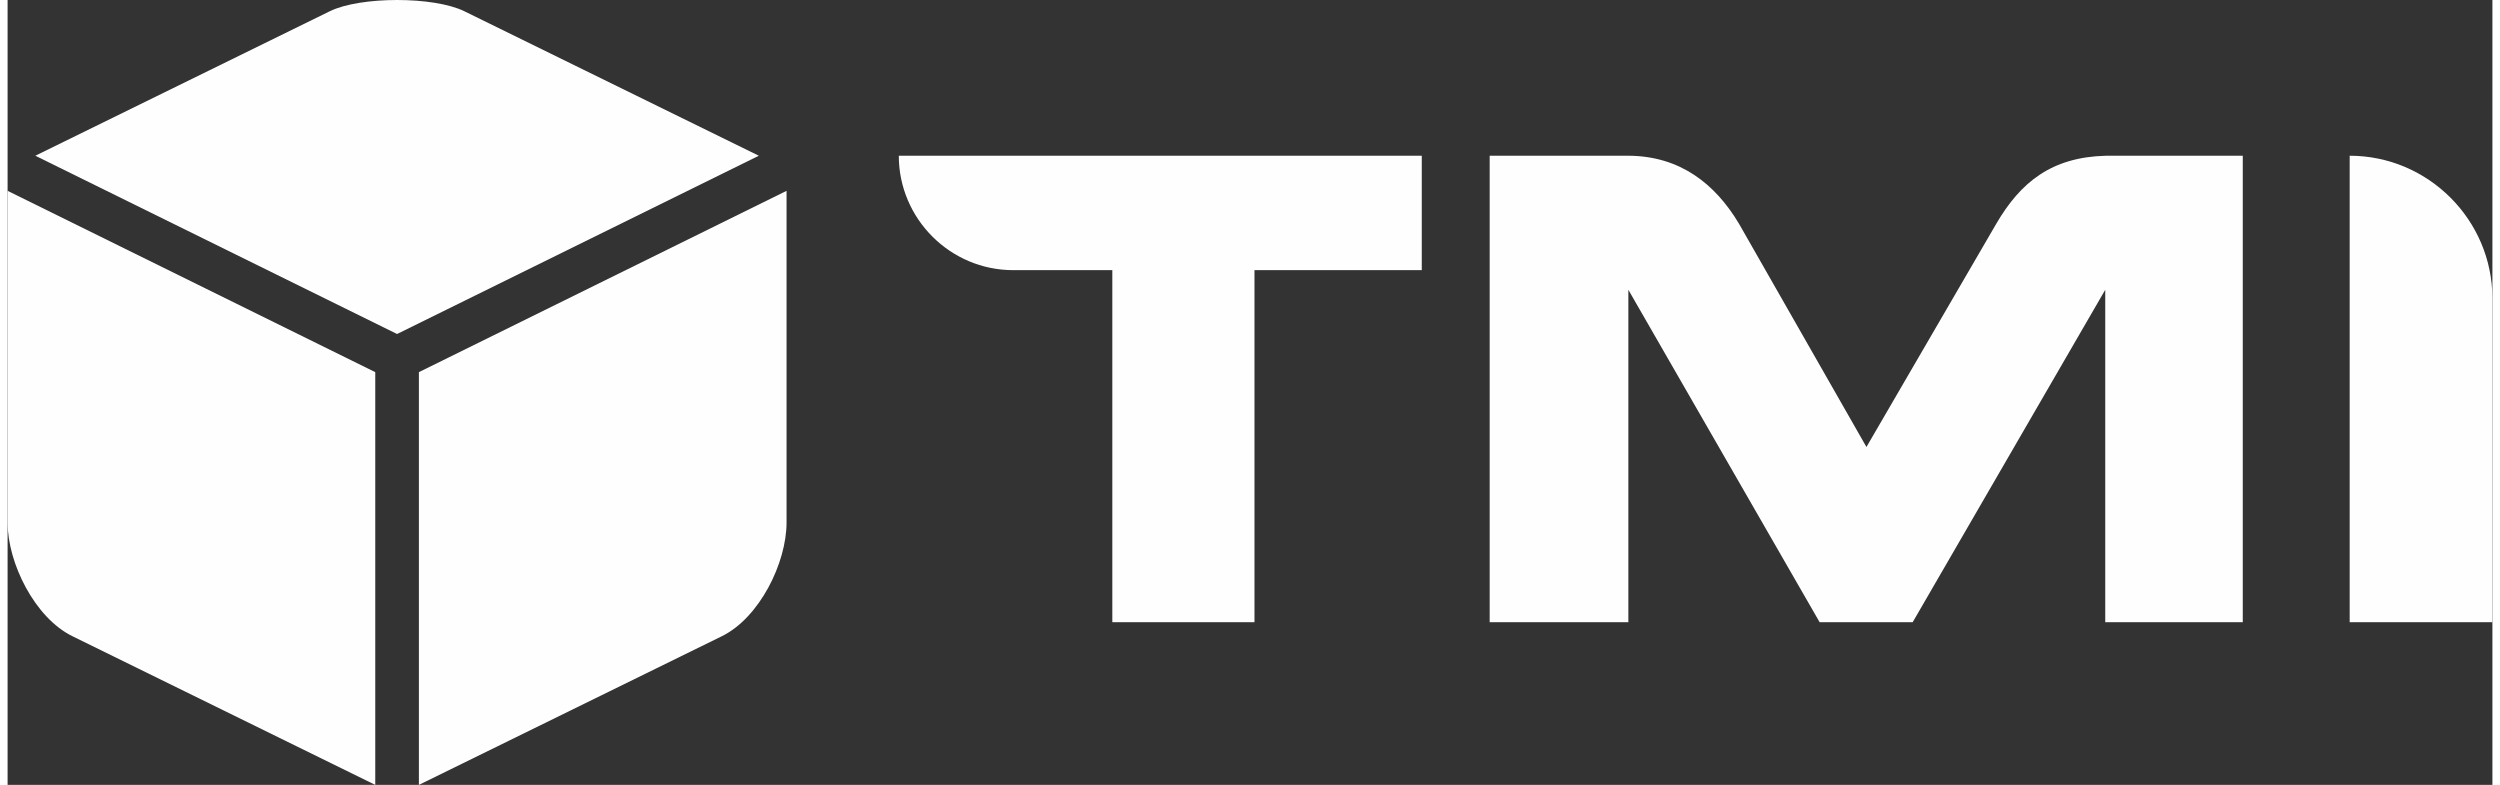
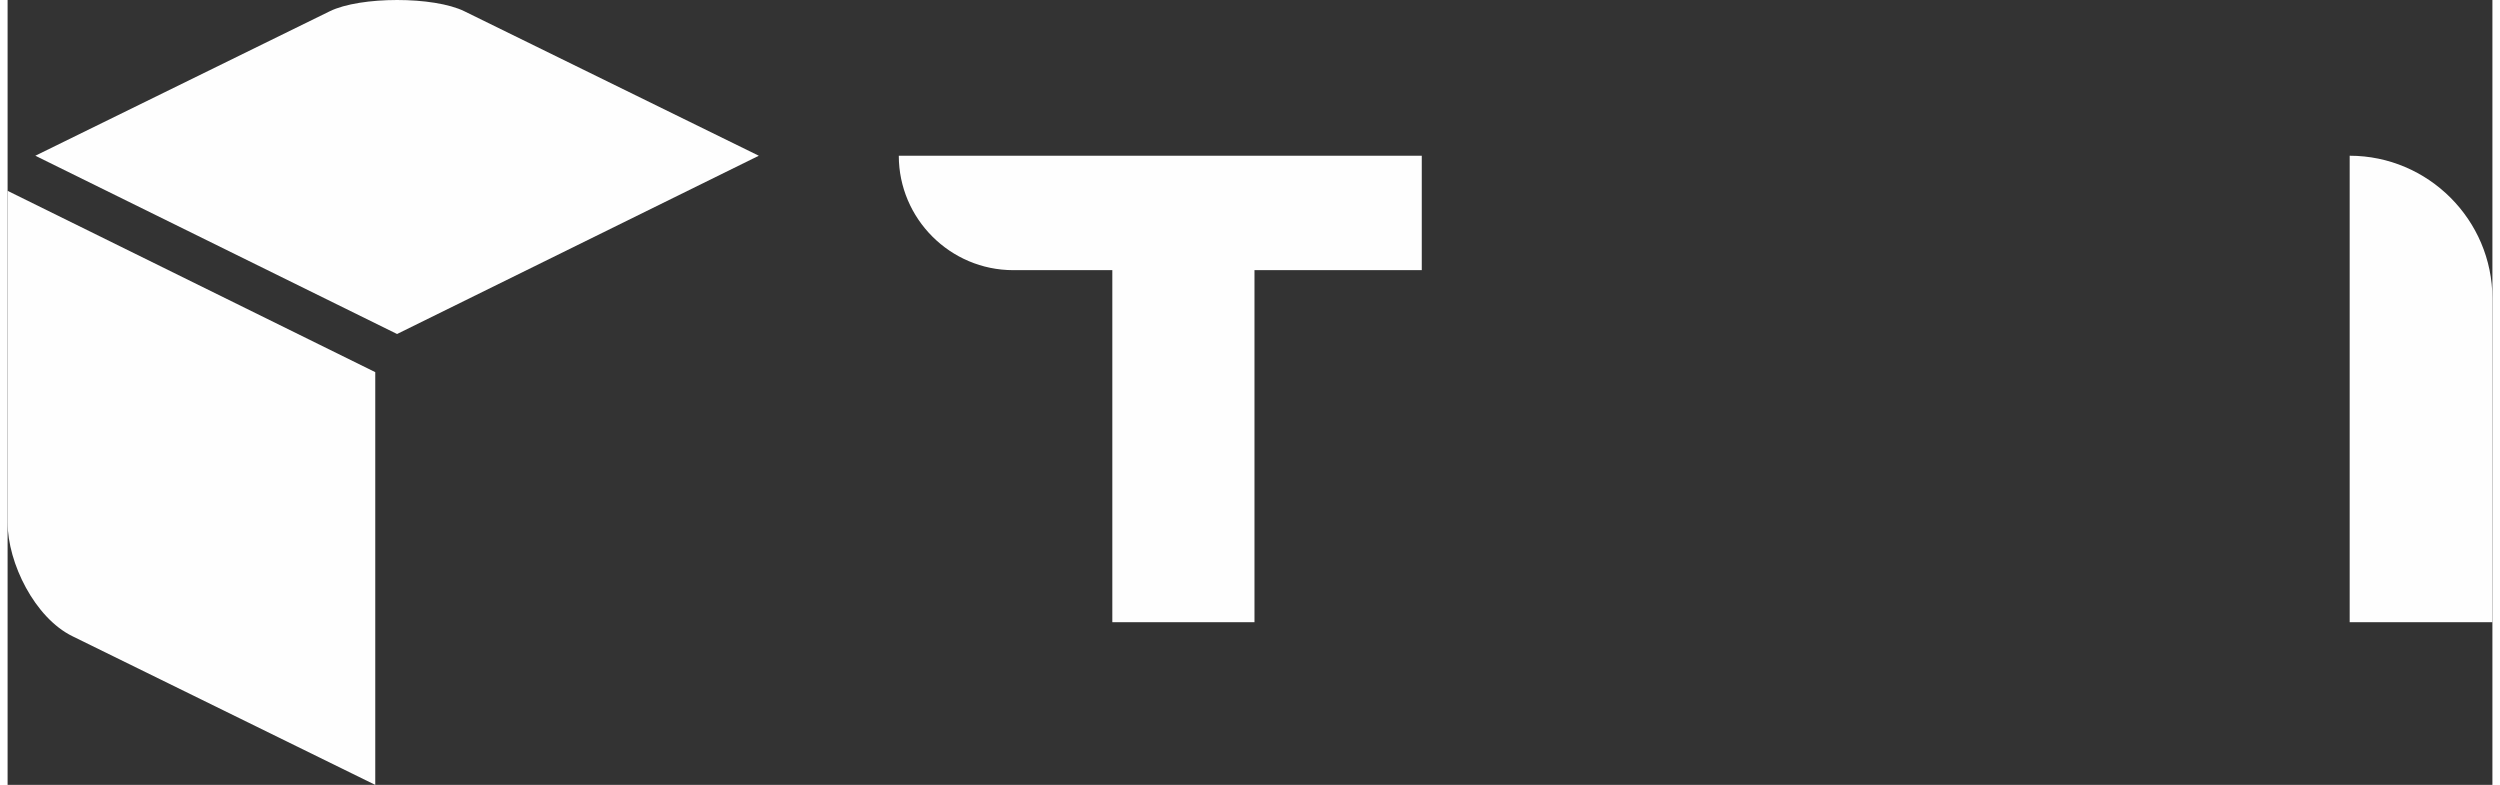
<svg xmlns="http://www.w3.org/2000/svg" xml:space="preserve" width="172px" height="54px" version="1.1" style="shape-rendering:geometricPrecision; text-rendering:geometricPrecision; image-rendering:optimizeQuality; fill-rule:evenodd; clip-rule:evenodd" viewBox="0 0 172 54.33">
  <rect x="0" y="0" width="172" height="54.33" fill="#333333" stroke="none" />
  <defs>
    <style type="text/css">
   
    .fil1 {fill:#FEFEFE}
    .fil0 {fill:#FEFEFE;fill-rule:nonzero}
   
  </style>
  </defs>
  <g id="Warstwa_x0020_1">
    <g id="_1567450168848">
      <path class="fil0" d="M97.89 18.7l0 -7.92 -36.2 0c0,4.36 3.56,7.92 7.92,7.92 2.47,0 4.39,0 6.86,0l0 24.37 9.84 0 0 -24.37 11.58 0z" />
      <g>
-         <path class="fil0" d="M154.72 43.07l0 -32.29 -9.46 0c-3.76,0.09 -5.92,1.82 -7.61,4.72l-8.98 15.44c-2.94,-5.15 -5.88,-10.3 -8.82,-15.45 -1.65,-2.77 -4.08,-4.68 -7.62,-4.71l-9.64 0 0 32.29 9.6 0 0 -23.01 13.24 23.01 6.44 0 13.33 -23.01 0 23.01 9.52 0z" />
        <path class="fil1" d="M162.12 43.07l9.88 0 0 -22.41c0,-5.44 -4.45,-9.88 -9.88,-9.88l0 32.29z" />
      </g>
    </g>
    <path class="fil1" d="M25.45 54.33l0 -28.57 -25.45 -12.55 0 22.95c0,2.82 1.89,6.61 4.49,7.88l20.96 10.29z" />
    <path class="fil1" d="M1.92 10.78l25.04 12.34 25.04 -12.34 -20.38 -10c-2.11,-1.04 -7.2,-1.04 -9.32,0l-20.38 10z" />
-     <path class="fil1" d="M53.92 13.21l-25.45 12.55 0 28.57 20.97 -10.29c2.59,-1.27 4.48,-5.05 4.48,-7.88l0 -22.95z" />
  </g>
</svg>